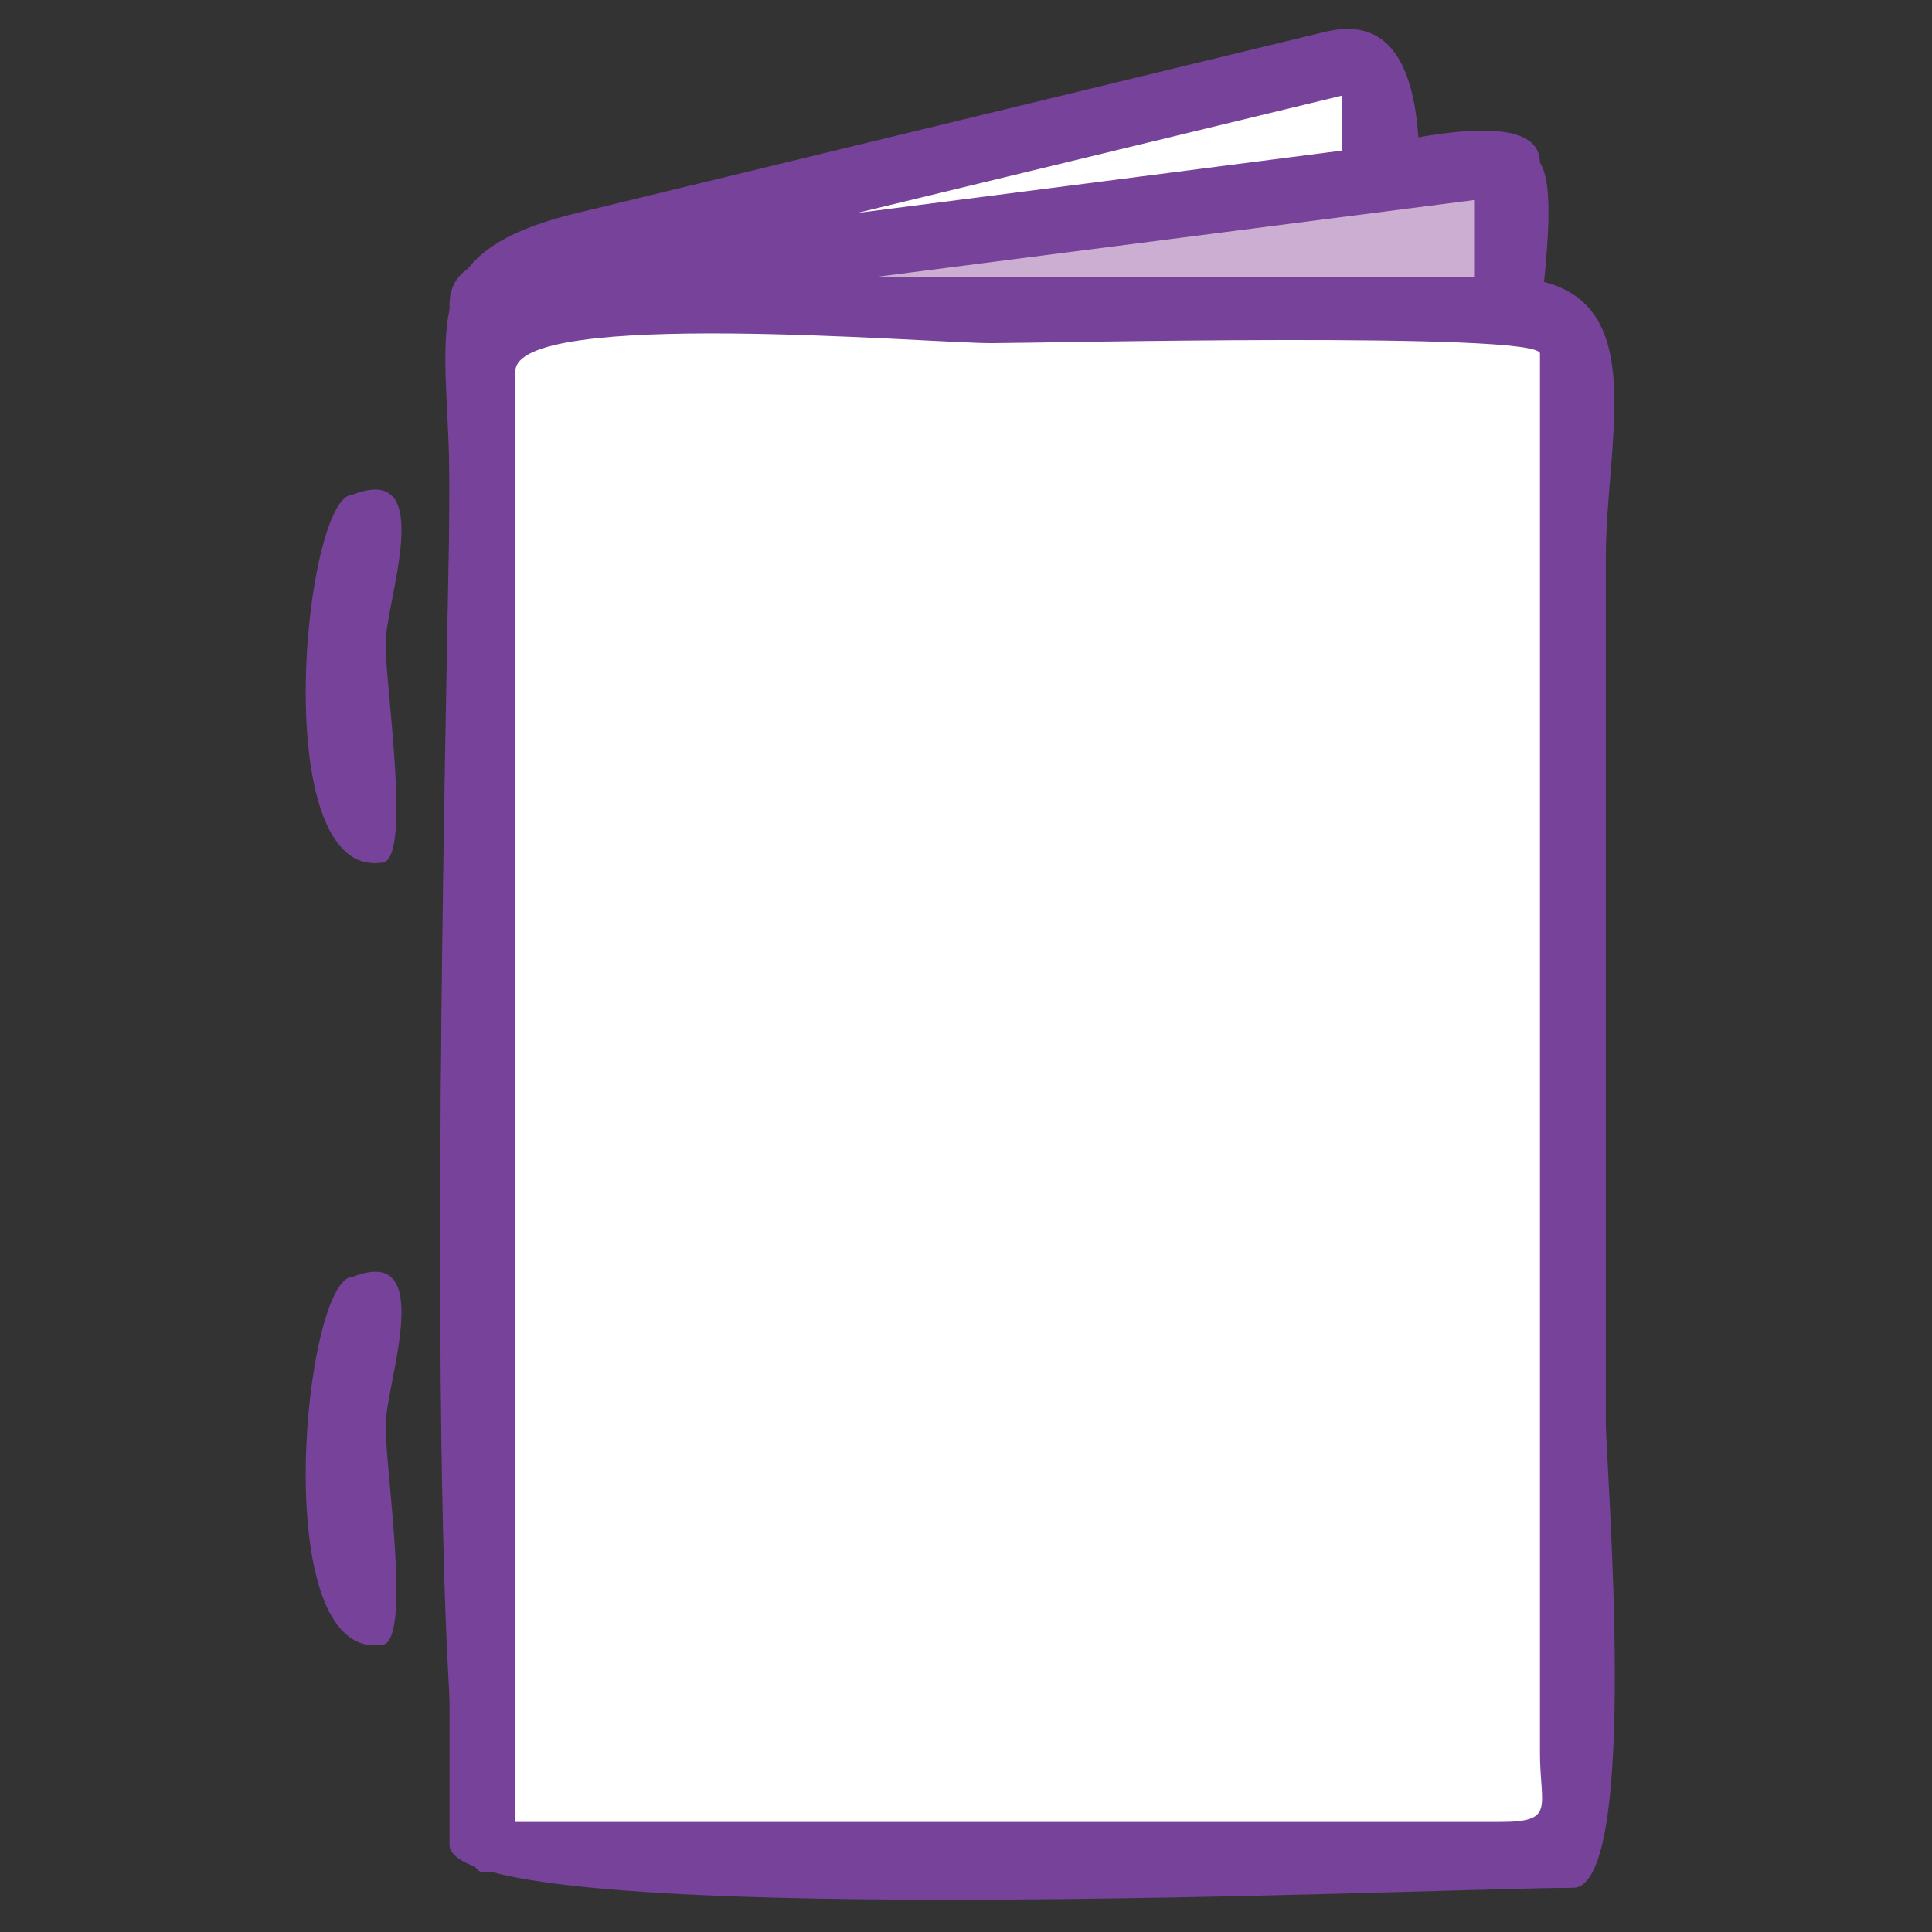
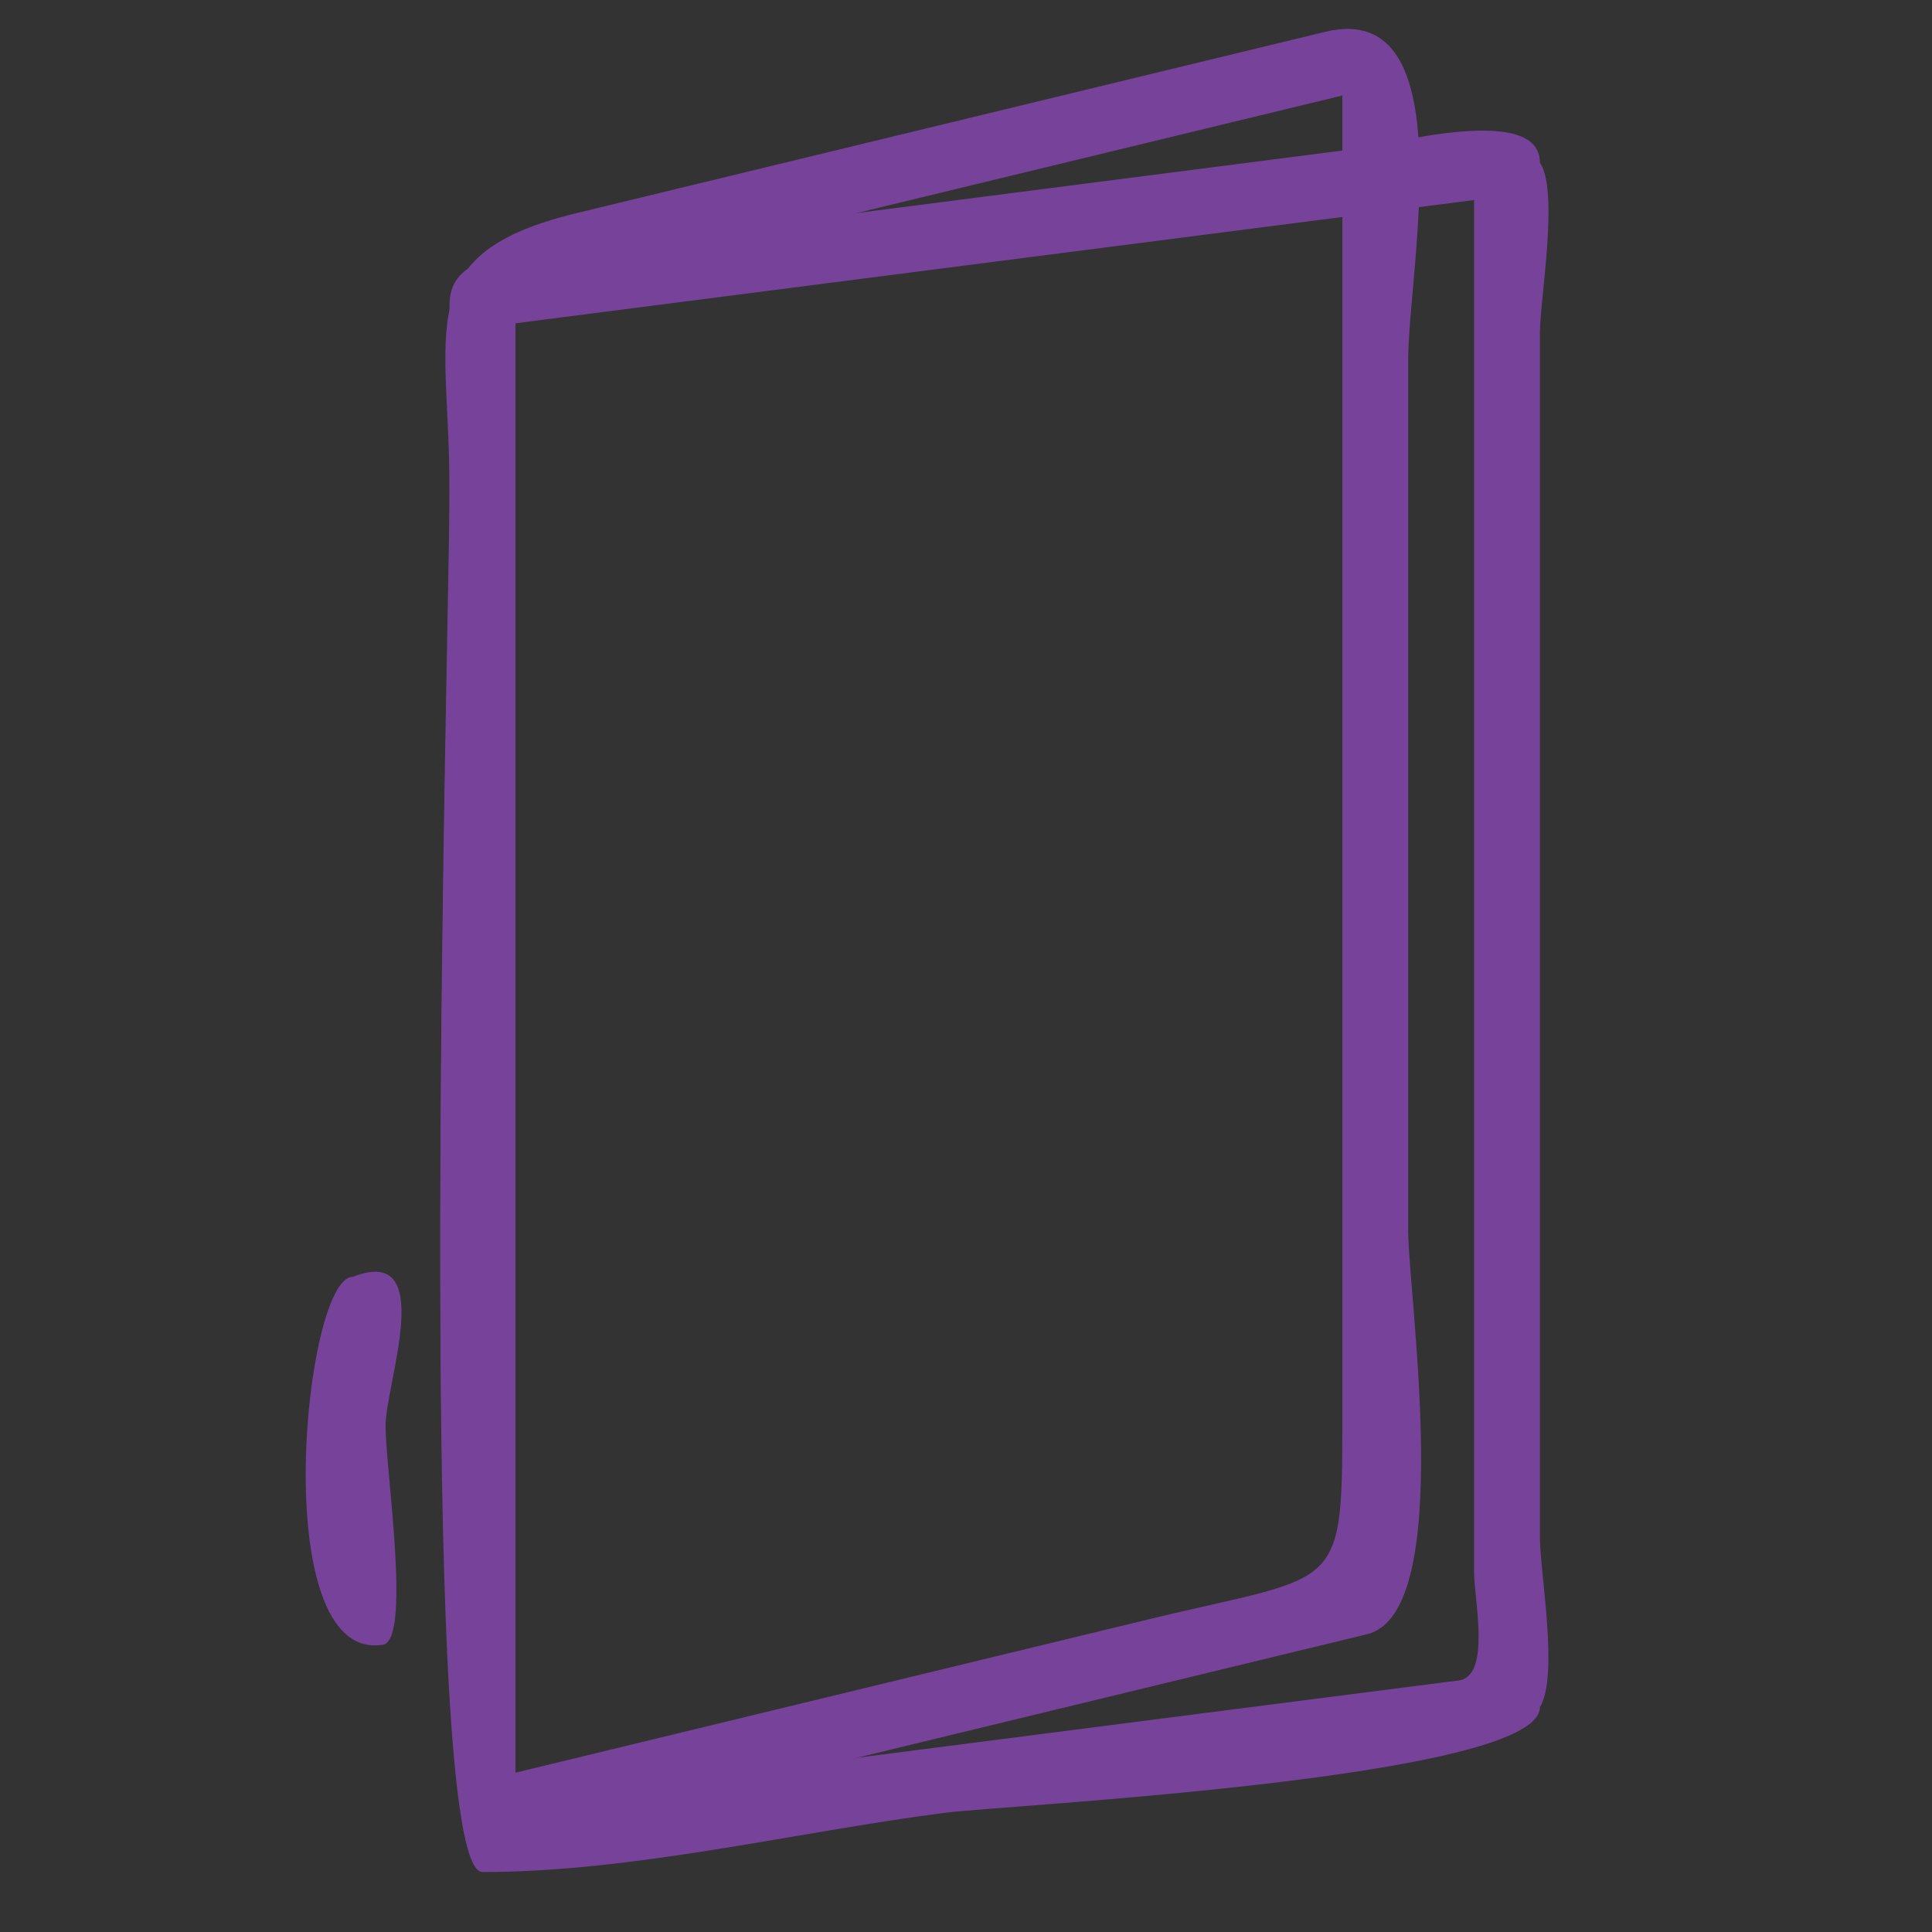
<svg xmlns="http://www.w3.org/2000/svg" version="1.1" id="Layer_1" x="0px" y="0px" width="42.52px" height="42.52px" viewBox="0 0 42.52 42.52" enable-background="new 0 0 42.52 42.52" xml:space="preserve">
  <rect x="0" y="0" width="42.52" height="42.52" fill="#333333" stroke="none" />
  <g>
-     <path fill="#FFFFFF" d="M30.267,1.18c-4.774,1.155-9.549,2.312-14.323,3.467c-1.762,0.428-3.524,0.854-5.285,1.28   c-0.194,0.047-0.041,2.996-0.041,3.241c0,10.256,0,20.512,0,30.767c4.774-1.156,9.55-2.312,14.323-3.469   c1.762-0.426,3.524-0.854,5.286-1.279c0.194-0.047,0.04-2.997,0.04-3.241C30.267,21.691,30.267,11.435,30.267,1.18z" />
    <path fill="#774299" d="M10.618,40.66c-1.508,0-0.724-27.11-0.724-29.858c0-3.591-0.883-5.221,2.8-6.113   C18.184,3.359,23.675,2.03,29.166,0.7c3.076-0.745,1.826,5.253,1.826,7.219c0,6.385,0,12.769,0,19.155   c0,1.468,1.056,8.416-0.904,8.892c-5.311,1.286-10.622,2.573-15.933,3.859C13.071,40.087,11.747,40.66,10.618,40.66z M11.343,6.508   c0,10.835,0,21.671,0,32.506c4.646-1.126,9.291-2.251,13.935-3.375c4.354-1.054,4.265-0.491,4.265-4.832c0-9.569,0-19.137,0-28.705   C23.476,3.57,17.409,5.04,11.343,6.508z" />
  </g>
  <g>
-     <path fill="#CCAED3" d="M33.167,3.579c-4.921,0.633-9.843,1.266-14.763,1.898c-2.413,0.31-4.825,0.621-7.237,0.93   c-1.018,0.132-0.549,1.467-0.549,2.369c0,10.566,0,21.134,0,31.7c4.921-0.633,9.842-1.266,14.762-1.898   c2.413-0.31,4.825-0.621,7.238-0.931c1.016-0.131,0.549-1.467,0.549-2.369C33.167,24.712,33.167,14.145,33.167,3.579z" />
    <path fill="#774299" d="M10.618,41.2c-1.509,0-0.724-27.108-0.724-29.857c0-1.547,0-3.094,0-4.641c0-1.256,1.796-1.093,2.683-1.206   C18.378,4.75,24.179,4.003,29.98,3.257c0.593-0.077,3.911-0.994,3.911,0.321c0.425,0.631,0,3.019,0,3.745   c0,6.148,0,12.293,0,18.441c0,2.688,0,5.376,0,8.066c0,0.785,0.421,3.043,0,3.744c0,1.567-11.782,2.154-13.084,2.321   C17.503,40.321,13.955,41.2,10.618,41.2z M11.343,7.115c0,10.845,0,21.691,0,32.537c4.807-0.62,9.616-1.237,14.422-1.855   c2.112-0.272,4.226-0.542,6.338-0.813c0.717-0.093,0.339-1.787,0.339-2.381c0-10.067,0-20.133,0-30.2   C25.409,5.308,18.376,6.21,11.343,7.115z" />
  </g>
  <g>
-     <path fill="#FFFFFF" d="M34.616,6.827c-4.664,0-9.327,0-13.991,0c-1.357,0-10.007-0.761-10.007,0.608c0,10.627,0,21.254,0,31.882   c0,0.824-0.356,1.506,0.536,1.506c2.384,0,4.767,0,7.152,0c5.334,0,10.67,0,16.005,0c0.626,0,0.306-25.951,0.306-28.532   C34.616,10.47,34.616,8.648,34.616,6.827z" />
-     <path fill="#774299" d="M34.616,41.548c-2.92,0-24.723,1.014-24.723-0.949c0-10.491,0-20.983,0-31.474   c0-0.607-0.39-3.023,0.724-3.023c0.917-0.545,3.822,0,4.852,0c5.862,0,11.723,0,17.583,0c3.452,0,2.289,3.357,2.289,6.19   c0,6.33,0,12.66,0,18.99C35.342,32.247,36.111,41.548,34.616,41.548z M11.343,40.098c4.819,0,9.637,0,14.456,0   c2.404,0,4.807,0,7.209,0c1.237,0,0.884-0.311,0.884-1.532c0-10.262,0-20.524,0-30.786c0-0.487-11.029-0.228-12.079-0.228   c-1.411,0-10.47-0.773-10.47,0.62c0,10.348,0,20.697,0,31.044C11.343,39.509,11.343,39.804,11.343,40.098z" />
-   </g>
-   <path fill="#774299" d="M8.395,18.987c-2.531,0.341-1.7-8.1-0.634-8.1c1.878-0.739,0.725,2.349,0.725,3.279  C8.486,15.159,9.079,18.987,8.395,18.987z" />
+     </g>
  <path fill="#774299" d="M8.395,36.202c-2.531,0.342-1.7-8.1-0.634-8.1c1.878-0.739,0.725,2.349,0.725,3.279  C8.486,32.374,9.079,36.202,8.395,36.202z" />
</svg>